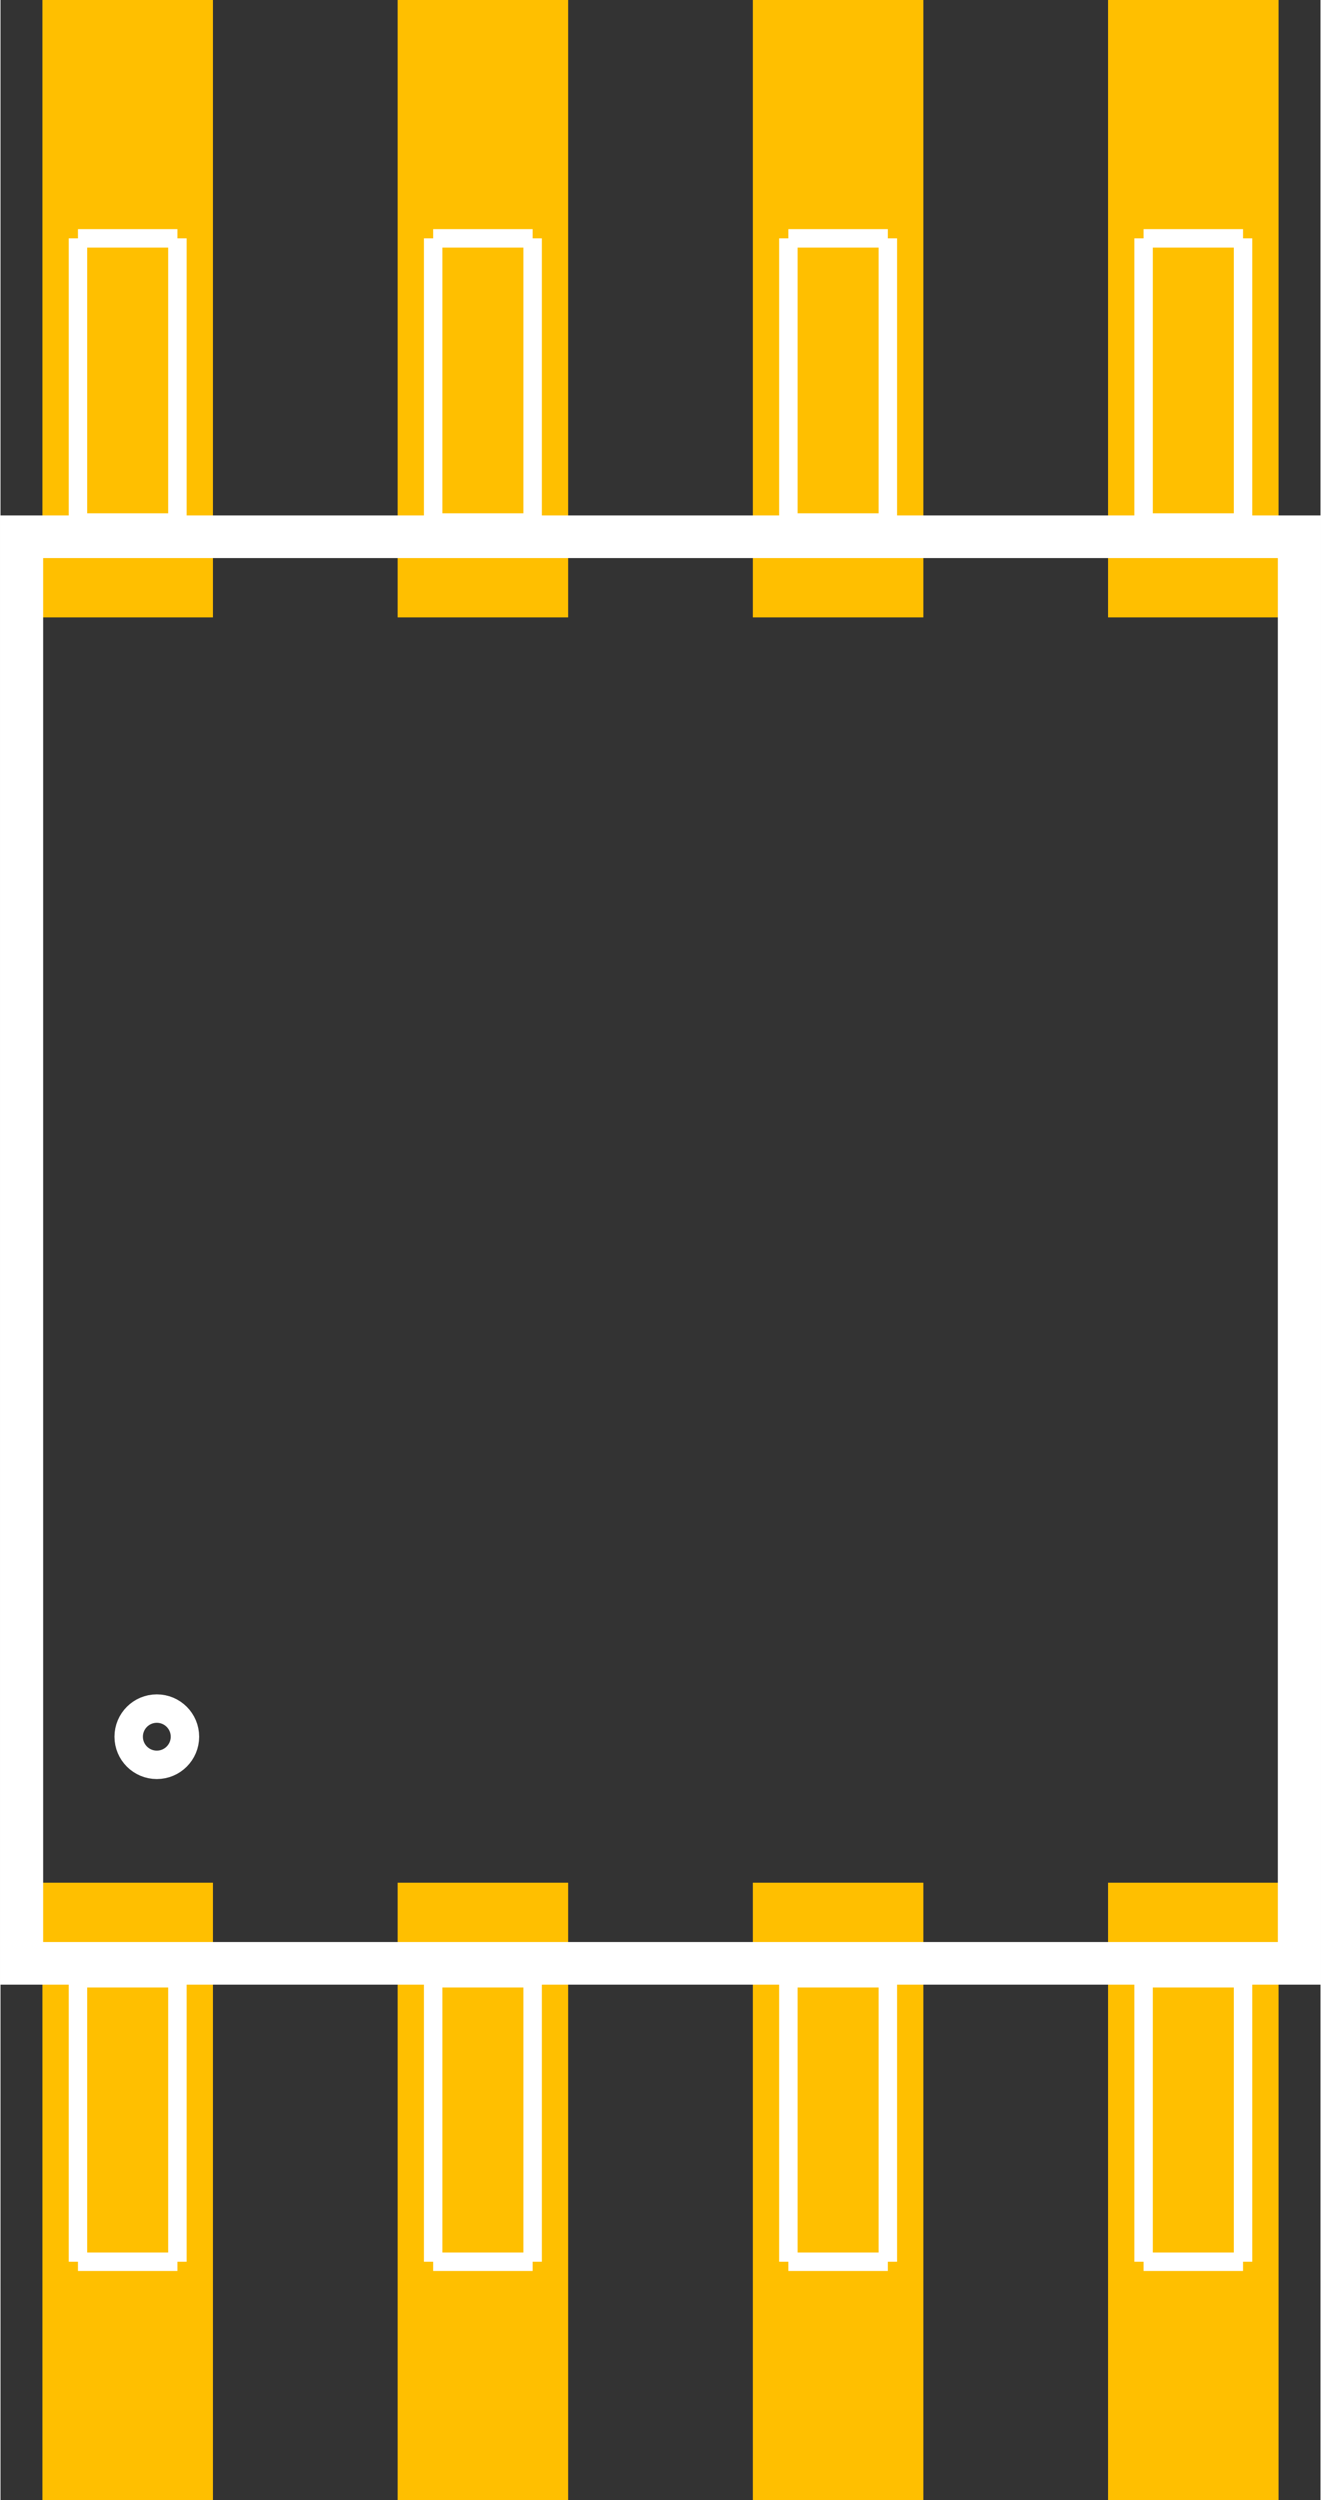
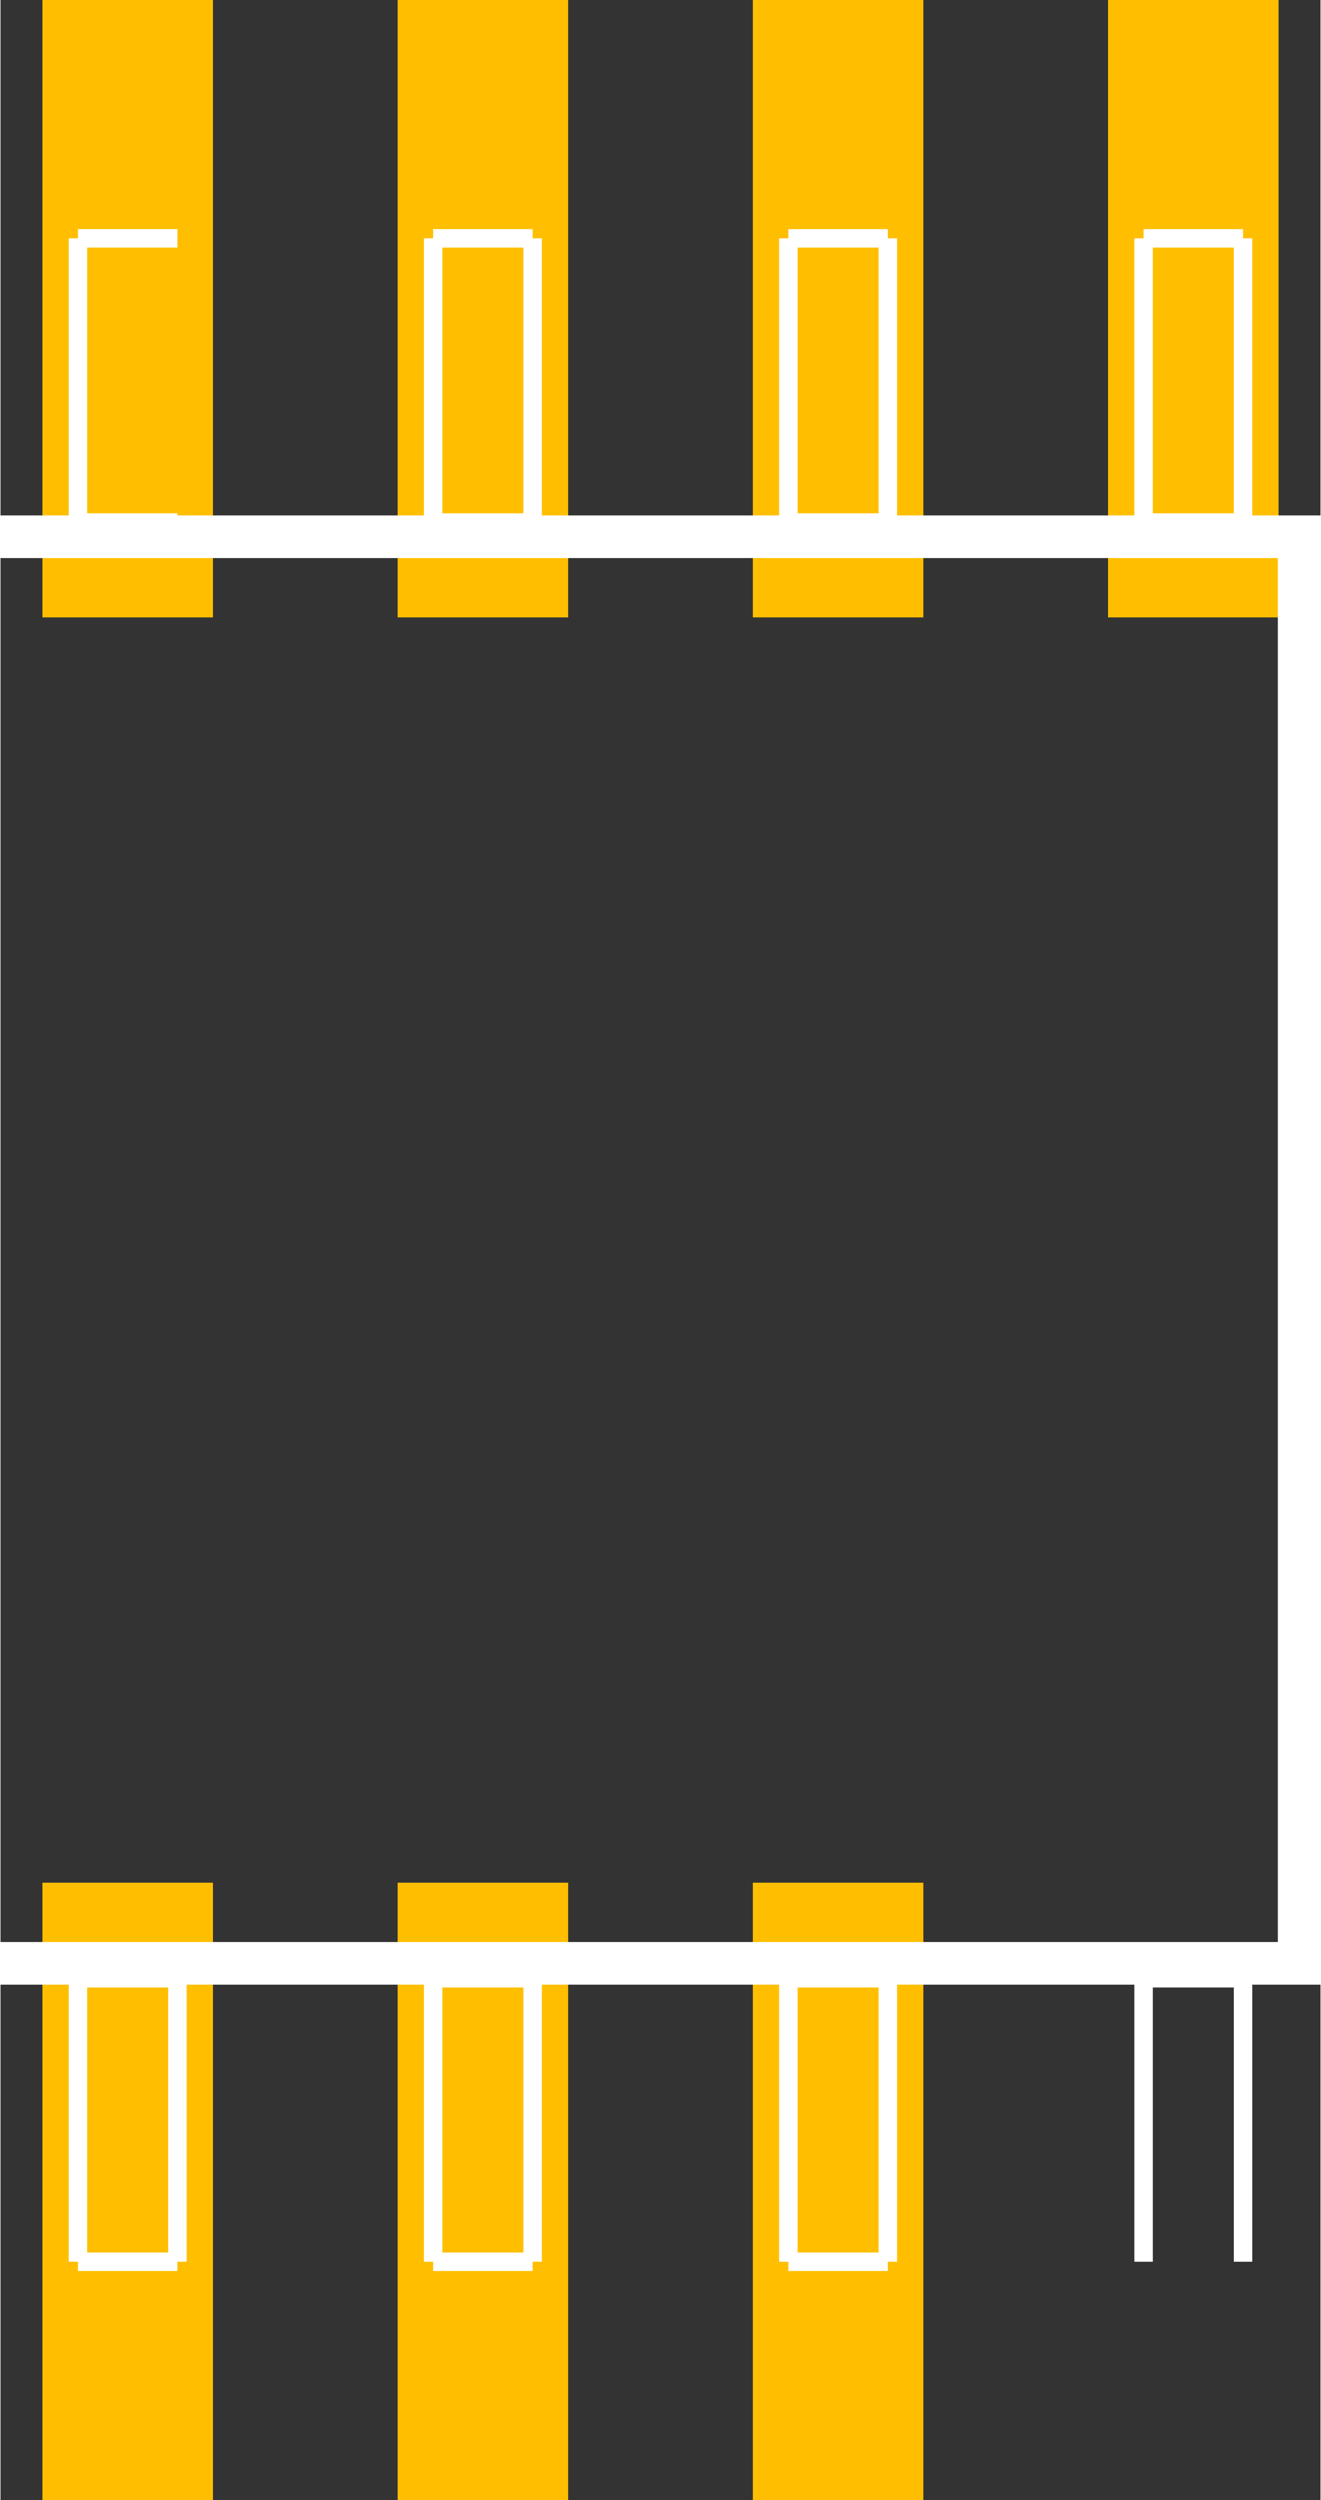
<svg xmlns="http://www.w3.org/2000/svg" version="1.2" baseProfile="tiny" x="0in" y="0in" width="0.186in" height="0.352in" viewBox="0 0 1858 3519">
  <rect x="0" y="0" width="1858" height="3519" fill="#333333" stroke="none" />
  <title>SparkFun.mod</title>
  <desc>Kicad module 'SparkFun-SO08-EIAJ' from file 'SparkFun.mod' converted by Fritzing</desc>
  <g id="copper1">
    <rect width="240" x="59" y="2650" fill="#ffbf00" connectorname="1" height="869" id="connector0pad" stroke-width="0" />
    <rect width="240" x="559" y="2650" fill="#ffbf00" connectorname="2" height="869" id="connector1pad" stroke-width="0" />
    <rect width="240" x="1059" y="2650" fill="#ffbf00" connectorname="3" height="869" id="connector2pad" stroke-width="0" />
-     <rect width="240" x="1559" y="2650" fill="#ffbf00" connectorname="4" height="869" id="connector3pad" stroke-width="0" />
    <rect width="240" x="1559" y="0" fill="#ffbf00" connectorname="5" height="869" id="connector4pad" stroke-width="0" />
    <rect width="240" x="1059" y="0" fill="#ffbf00" connectorname="6" height="869" id="connector5pad" stroke-width="0" />
    <rect width="240" x="559" y="0" fill="#ffbf00" connectorname="7" height="869" id="connector6pad" stroke-width="0" />
    <rect width="240" x="59" y="0" fill="#ffbf00" connectorname="8" height="869" id="connector7pad" stroke-width="0" />
  </g>
  <g id="silkscreen">
    <line fill="none" stroke="white" y1="3183.5" x1="109" y2="3183.5" stroke-width="26" x2="249" />
    <line fill="none" stroke="white" y1="3183.5" x1="249" y2="2784.5" stroke-width="26" x2="249" />
    <line fill="none" stroke="white" y1="2784.5" x1="109" y2="2784.5" stroke-width="26" x2="249" />
    <line fill="none" stroke="white" y1="3183.5" x1="109" y2="2784.5" stroke-width="26" x2="109" />
    <line fill="none" stroke="white" y1="3183.5" x1="609" y2="3183.5" stroke-width="26" x2="749" />
    <line fill="none" stroke="white" y1="3183.5" x1="749" y2="2784.5" stroke-width="26" x2="749" />
    <line fill="none" stroke="white" y1="2784.5" x1="609" y2="2784.5" stroke-width="26" x2="749" />
    <line fill="none" stroke="white" y1="3183.5" x1="609" y2="2784.5" stroke-width="26" x2="609" />
    <line fill="none" stroke="white" y1="3183.5" x1="1109" y2="3183.5" stroke-width="26" x2="1249" />
    <line fill="none" stroke="white" y1="3183.5" x1="1249" y2="2784.5" stroke-width="26" x2="1249" />
    <line fill="none" stroke="white" y1="2784.5" x1="1109" y2="2784.5" stroke-width="26" x2="1249" />
    <line fill="none" stroke="white" y1="3183.5" x1="1109" y2="2784.5" stroke-width="26" x2="1109" />
-     <line fill="none" stroke="white" y1="3183.5" x1="1609" y2="3183.5" stroke-width="26" x2="1749" />
    <line fill="none" stroke="white" y1="3183.5" x1="1749" y2="2784.5" stroke-width="26" x2="1749" />
    <line fill="none" stroke="white" y1="2784.5" x1="1609" y2="2784.5" stroke-width="26" x2="1749" />
    <line fill="none" stroke="white" y1="3183.5" x1="1609" y2="2784.5" stroke-width="26" x2="1609" />
    <line fill="none" stroke="white" y1="735.5" x1="109" y2="735.5" stroke-width="26" x2="249" />
-     <line fill="none" stroke="white" y1="735.5" x1="249" y2="335.5" stroke-width="26" x2="249" />
    <line fill="none" stroke="white" y1="335.5" x1="109" y2="335.5" stroke-width="26" x2="249" />
    <line fill="none" stroke="white" y1="735.5" x1="109" y2="335.5" stroke-width="26" x2="109" />
    <line fill="none" stroke="white" y1="735.5" x1="609" y2="735.5" stroke-width="26" x2="749" />
    <line fill="none" stroke="white" y1="735.5" x1="749" y2="335.5" stroke-width="26" x2="749" />
    <line fill="none" stroke="white" y1="335.5" x1="609" y2="335.5" stroke-width="26" x2="749" />
    <line fill="none" stroke="white" y1="735.5" x1="609" y2="335.5" stroke-width="26" x2="609" />
    <line fill="none" stroke="white" y1="735.5" x1="1109" y2="735.5" stroke-width="26" x2="1249" />
    <line fill="none" stroke="white" y1="735.5" x1="1249" y2="335.5" stroke-width="26" x2="1249" />
    <line fill="none" stroke="white" y1="335.5" x1="1109" y2="335.5" stroke-width="26" x2="1249" />
    <line fill="none" stroke="white" y1="735.5" x1="1109" y2="335.5" stroke-width="26" x2="1109" />
    <line fill="none" stroke="white" y1="735.5" x1="1609" y2="735.5" stroke-width="26" x2="1749" />
    <line fill="none" stroke="white" y1="735.5" x1="1749" y2="335.5" stroke-width="26" x2="1749" />
    <line fill="none" stroke="white" y1="335.5" x1="1609" y2="335.5" stroke-width="26" x2="1749" />
    <line fill="none" stroke="white" y1="735.5" x1="1609" y2="335.5" stroke-width="26" x2="1609" />
    <line fill="none" stroke="white" y1="2763.5" x1="0" y2="2763.5" stroke-width="60" x2="1858" />
    <line fill="none" stroke="white" y1="2763.5" x1="1828" y2="755.5" stroke-width="60" x2="1828" />
    <line fill="none" stroke="white" y1="755.5" x1="1858" y2="755.5" stroke-width="60" x2="0" />
-     <line fill="none" stroke="white" y1="755.5" x1="30" y2="2763.5" stroke-width="60" x2="30" />
-     <circle fill="none" cx="220" cy="2444.5" stroke="white" r="39.598" stroke-width="40" />
  </g>
</svg>